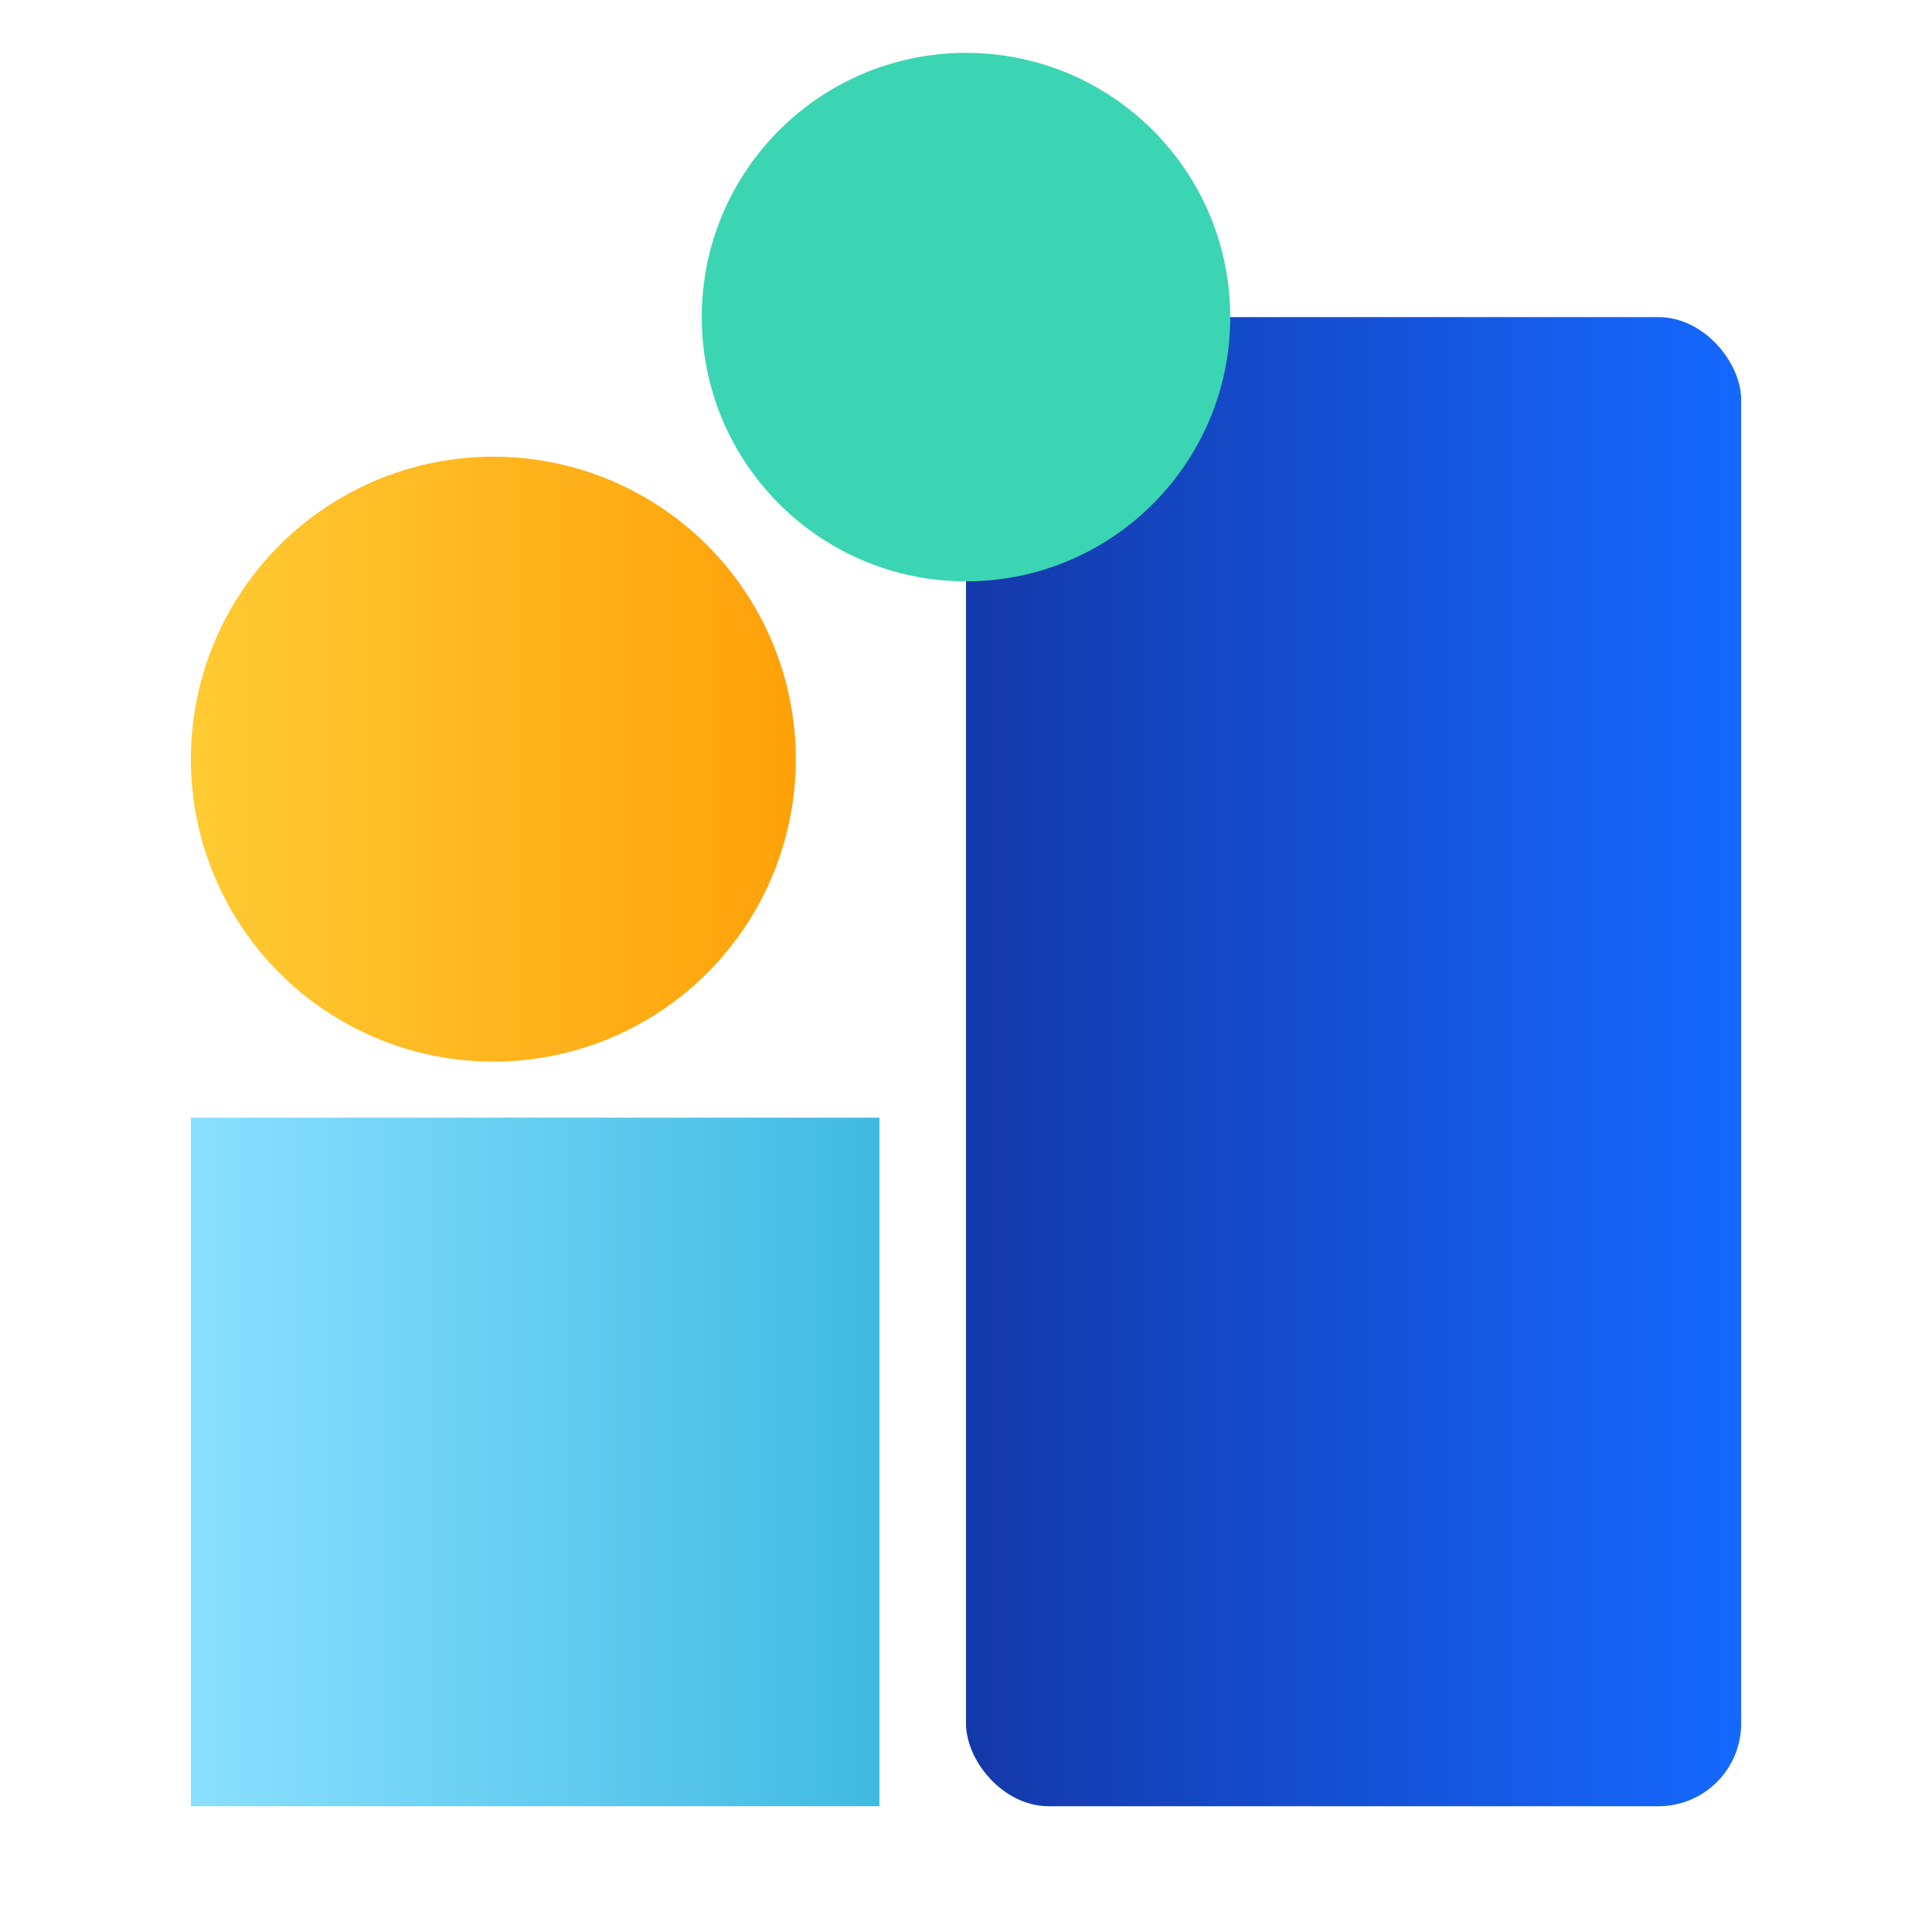
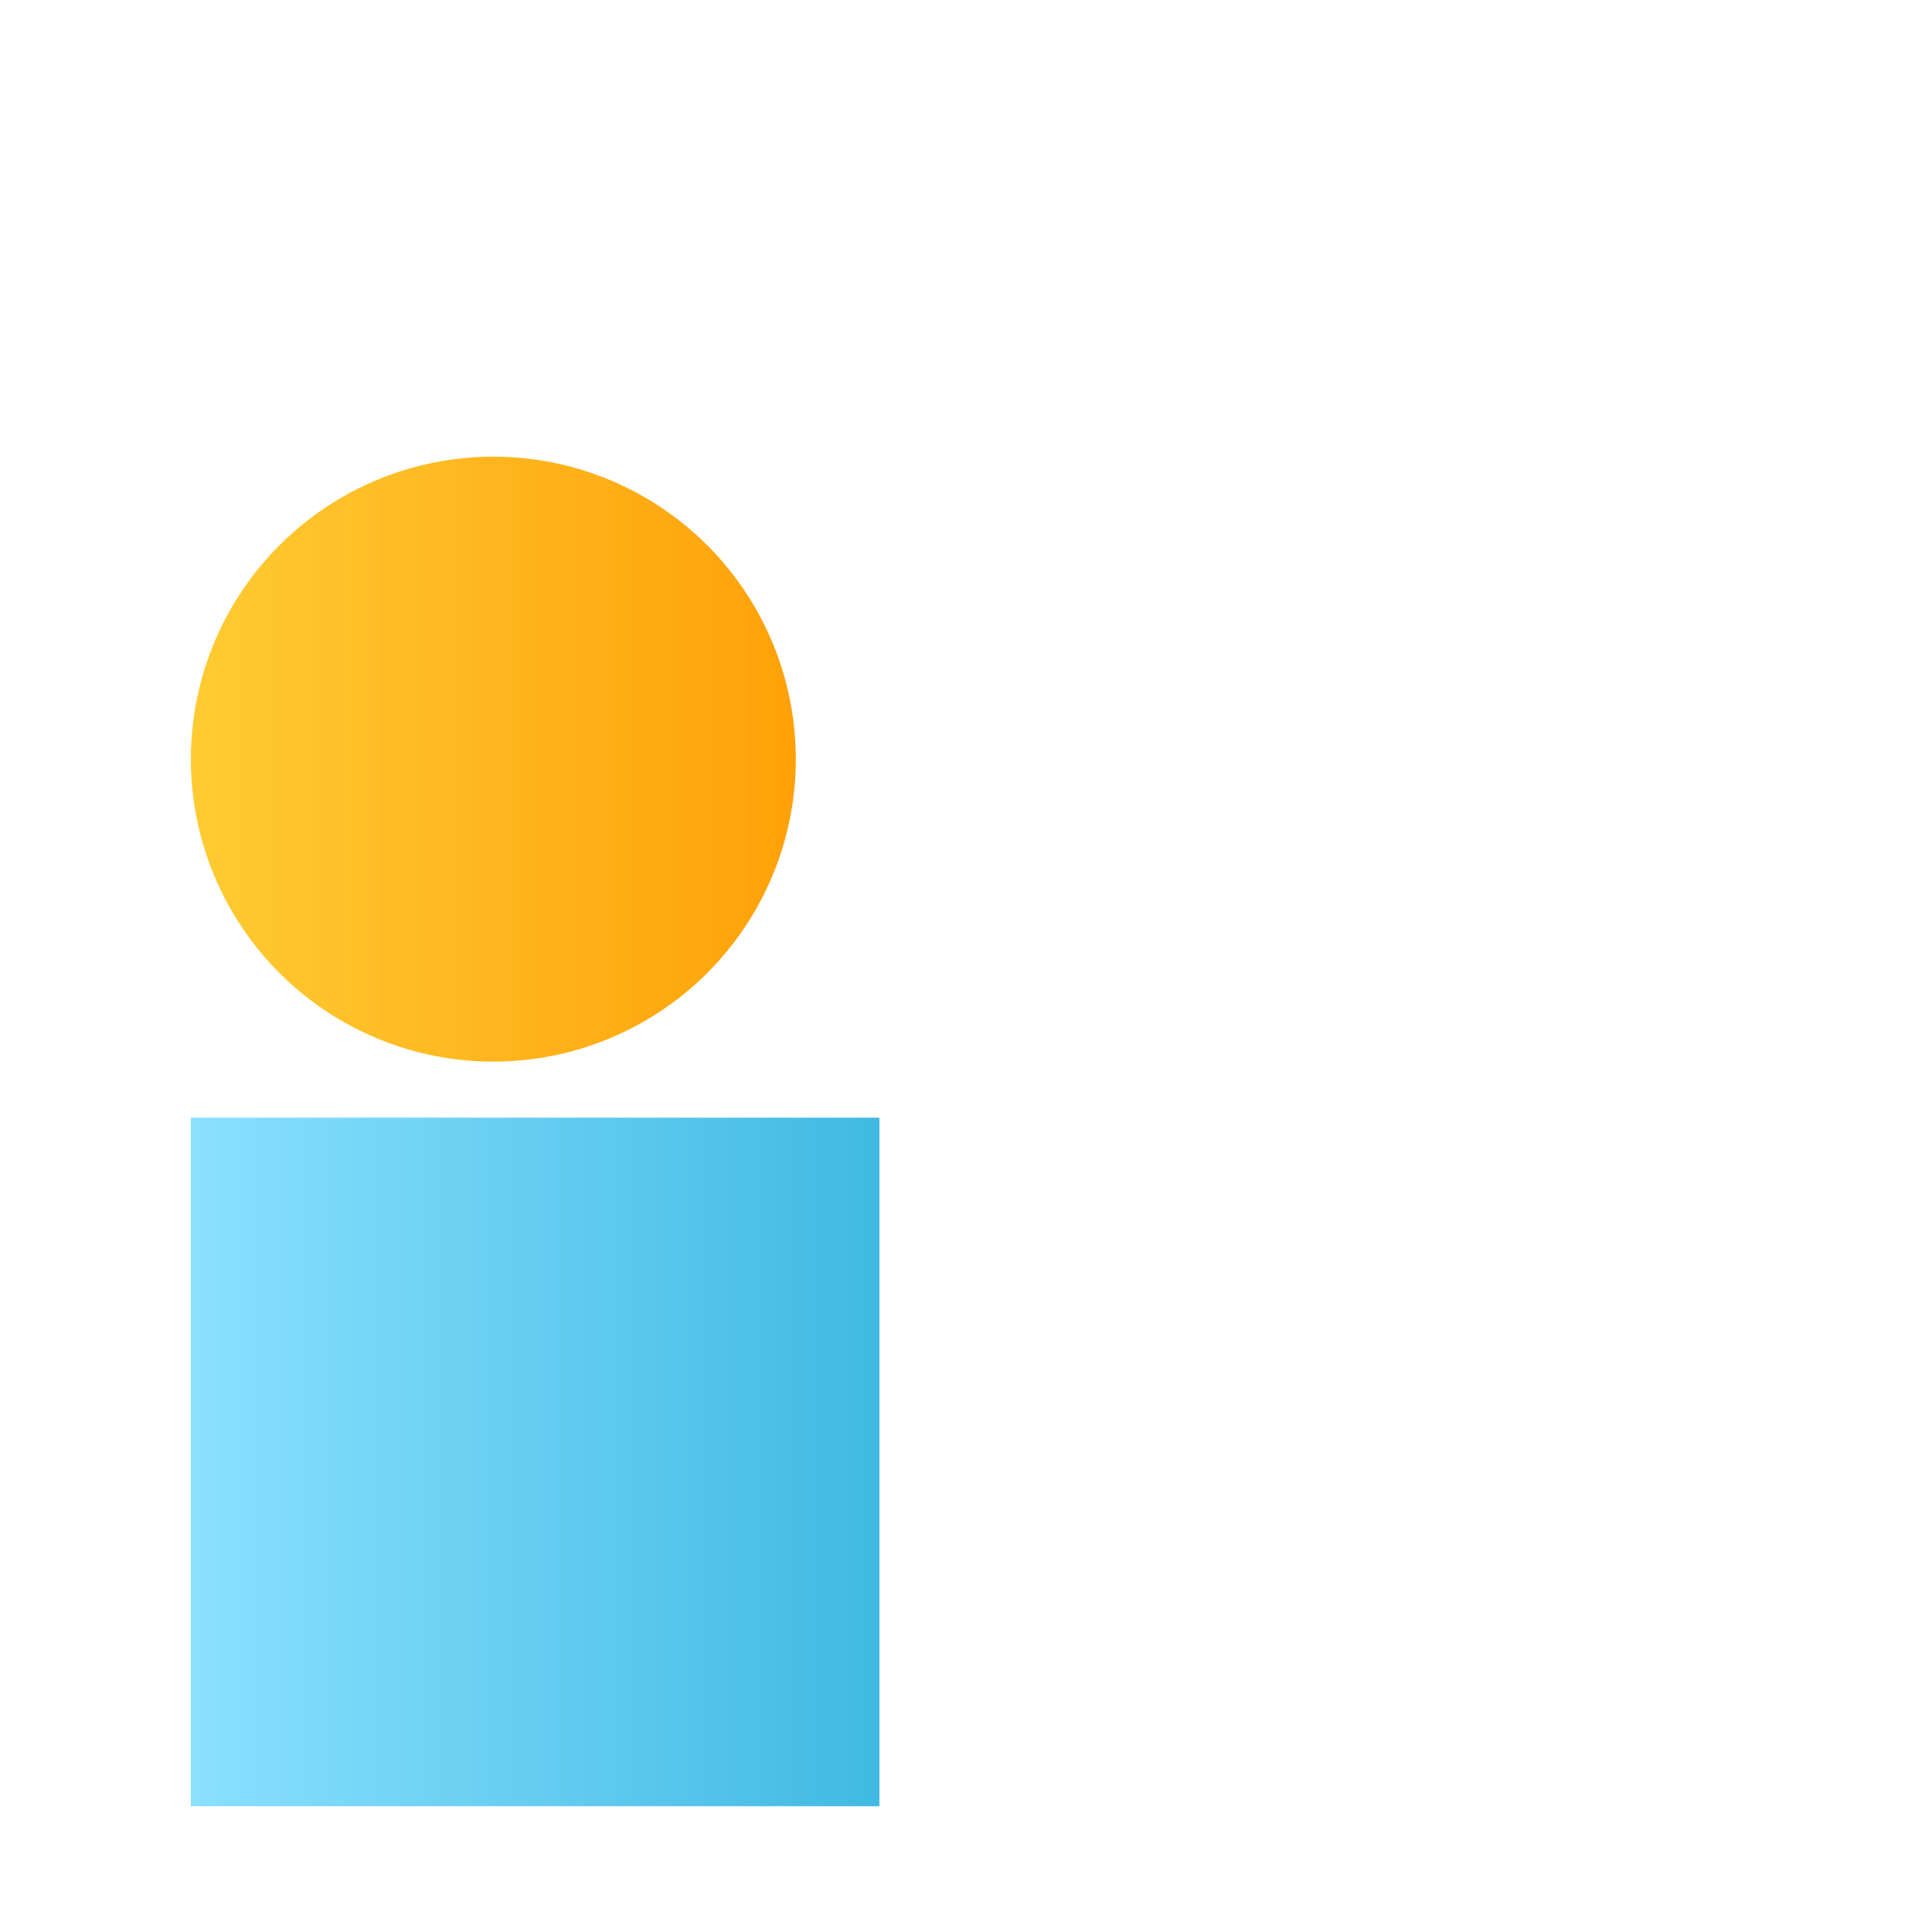
<svg xmlns="http://www.w3.org/2000/svg" width="60" height="60" viewBox="0 0 60 60">
  <defs>
    <style>
      .cls-1 {
        fill: #fff;
        opacity: 0;
      }

      .cls-2 {
        fill: url(#linear-gradient);
      }

      .cls-3 {
        fill: url(#linear-gradient-2);
      }

      .cls-4 {
        fill: url(#linear-gradient-3);
      }

      .cls-5 {
        fill: #3bd5b3;
        mix-blend-mode: multiply;
        isolation: isolate;
      }
    </style>
    <linearGradient id="linear-gradient" y1="0.5" x2="1" y2="0.5" gradientUnits="objectBoundingBox">
      <stop offset="0" stop-color="#8ae0ff" />
      <stop offset="1" stop-color="#40bae2" />
    </linearGradient>
    <linearGradient id="linear-gradient-2" y1="0.5" x2="1" y2="0.5" gradientUnits="objectBoundingBox">
      <stop offset="0" stop-color="#ffcb33" />
      <stop offset="1" stop-color="#ffa109" />
    </linearGradient>
    <linearGradient id="linear-gradient-3" y1="0.5" x2="1" y2="0.5" gradientUnits="objectBoundingBox">
      <stop offset="0" stop-color="#1438a9" />
      <stop offset="1" stop-color="#1569ff" />
    </linearGradient>
  </defs>
  <g id="组_1326" data-name="组 1326" transform="translate(291.508)">
    <rect id="矩形_566" data-name="矩形 566" class="cls-1" width="60" height="60" transform="translate(-291.508)" />
    <rect id="矩形_567" data-name="矩形 567" class="cls-2" width="21.384" height="21.384" transform="translate(-285.581 34.71)" />
    <circle id="椭圆_129" data-name="椭圆 129" class="cls-3" cx="9.394" cy="9.394" r="9.394" transform="translate(-285.581 14.182)" />
-     <rect id="矩形_568" data-name="矩形 568" class="cls-4" width="24.073" height="46.246" rx="2.567" transform="translate(-261.508 9.848)" />
-     <circle id="椭圆_130" data-name="椭圆 130" class="cls-5" cx="8.206" cy="8.206" r="8.206" transform="translate(-269.714 1.642)" />
  </g>
</svg>